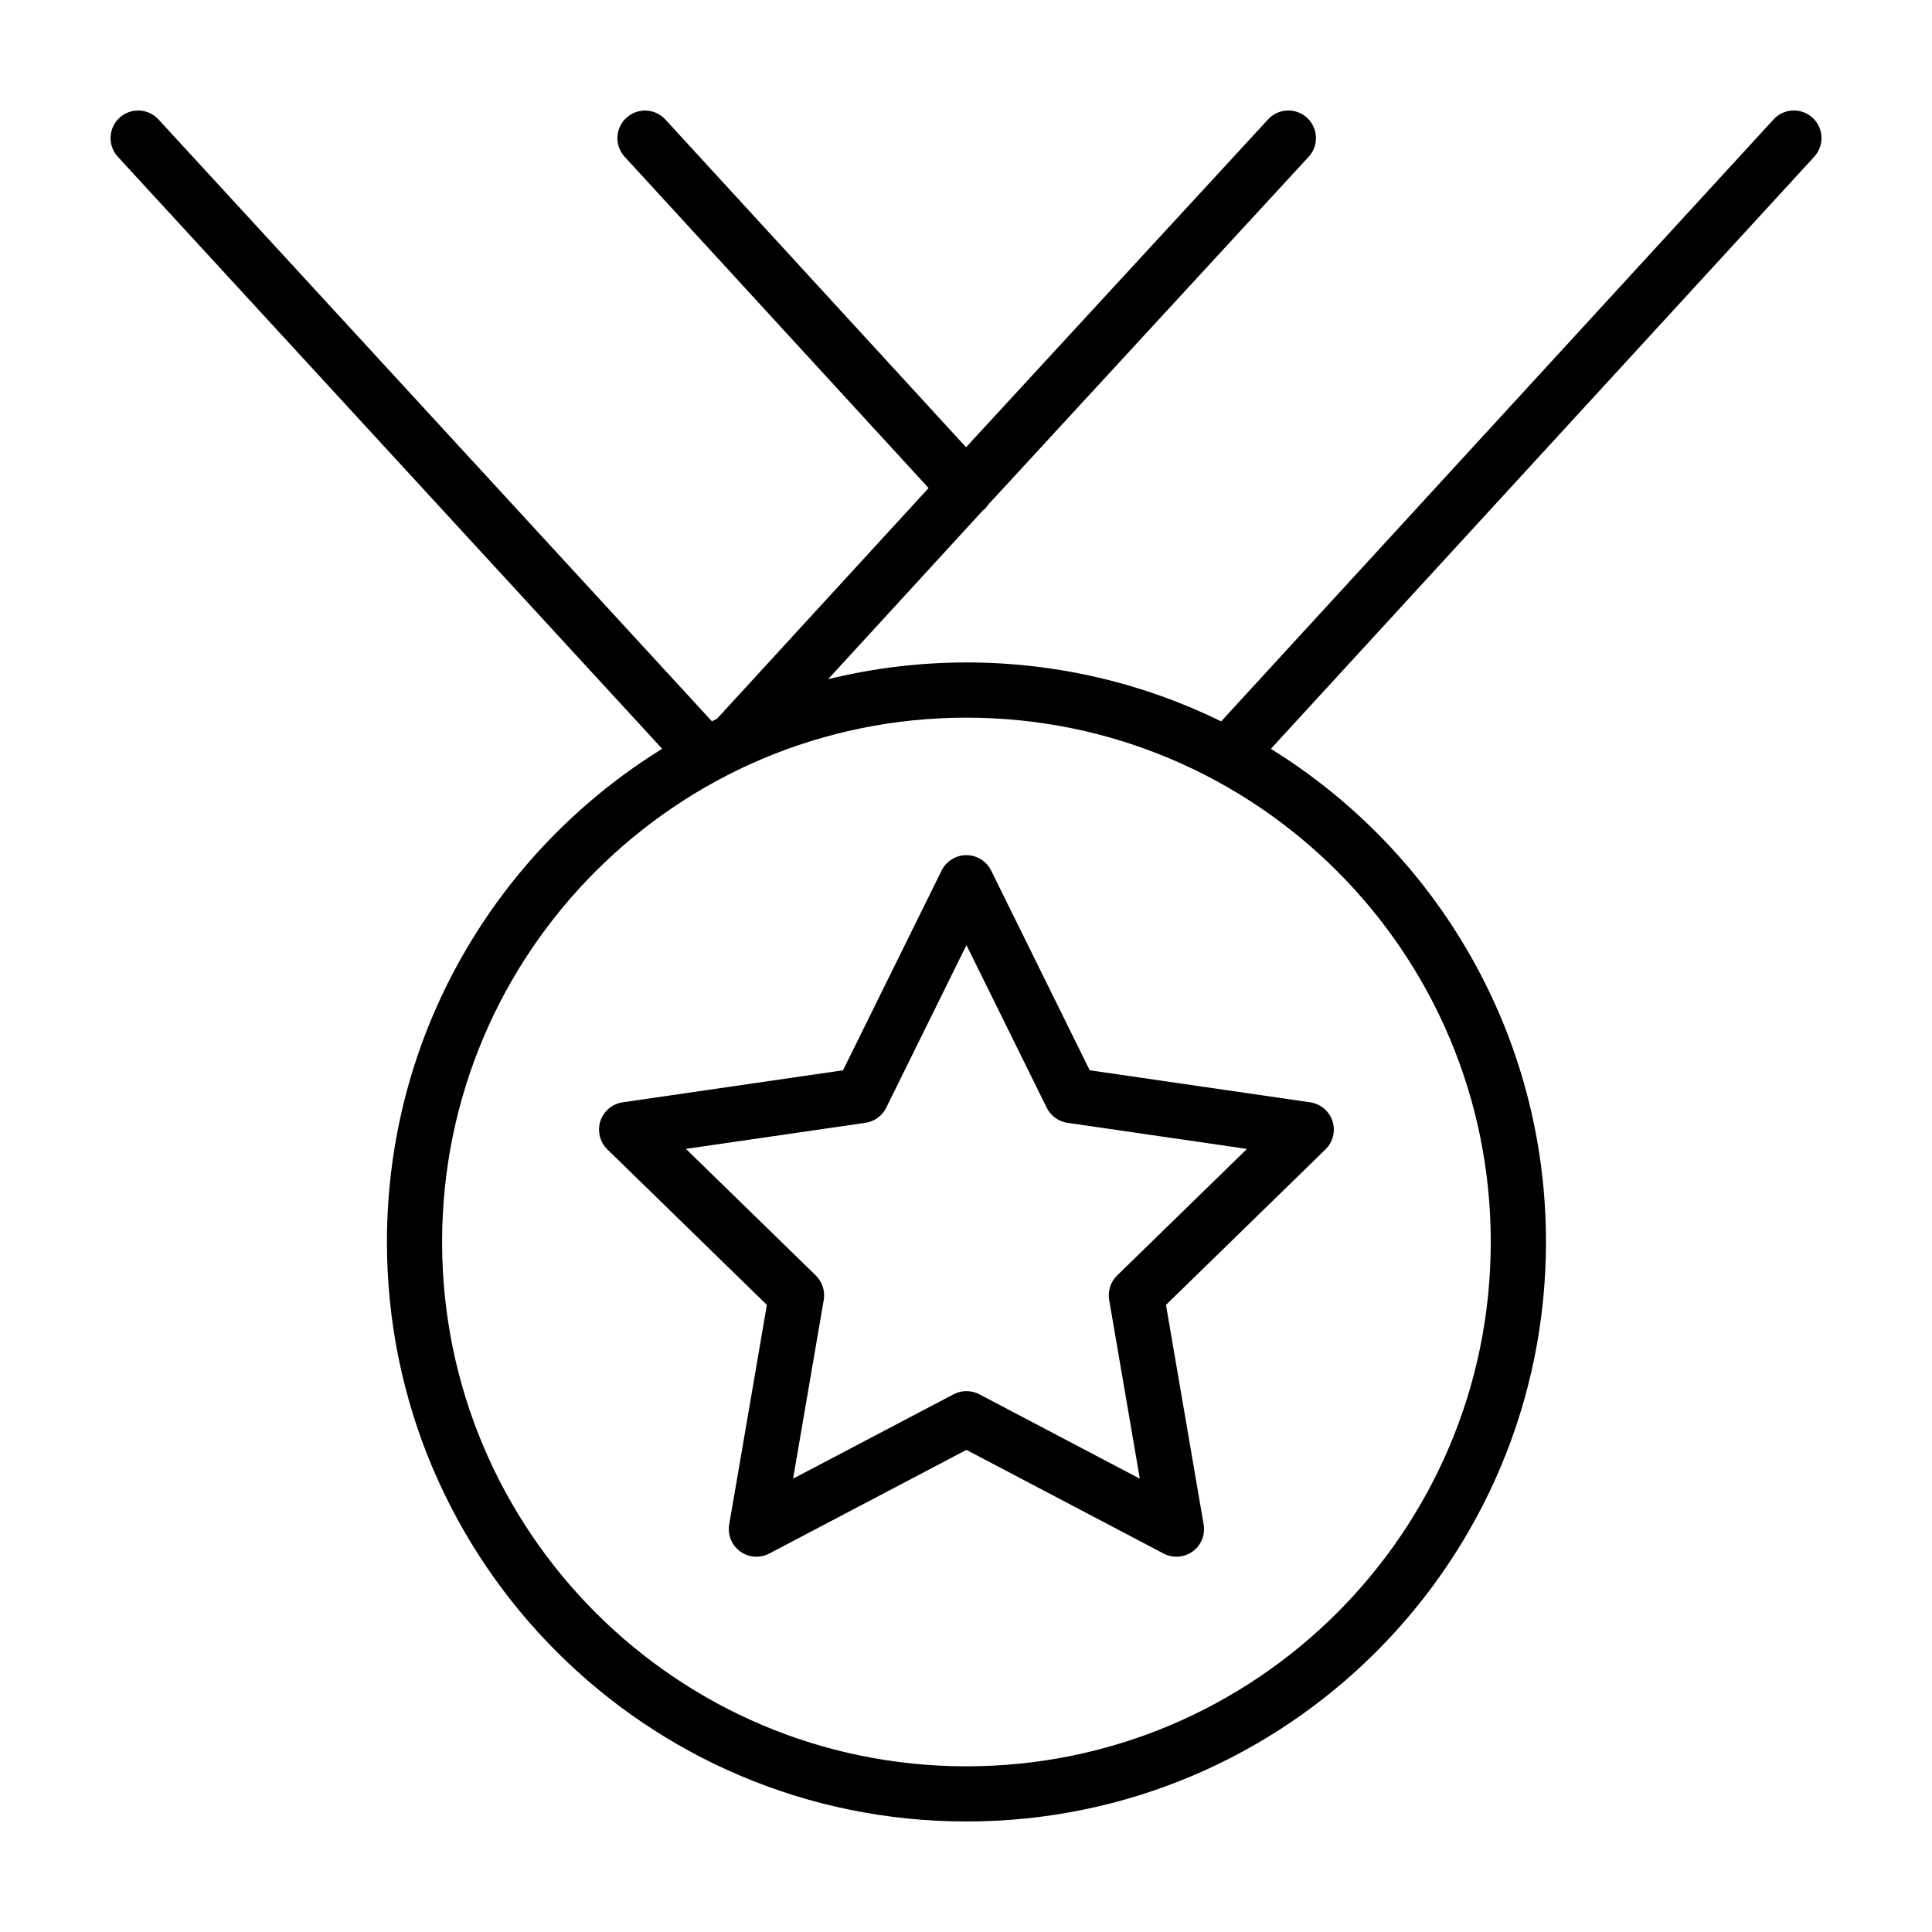
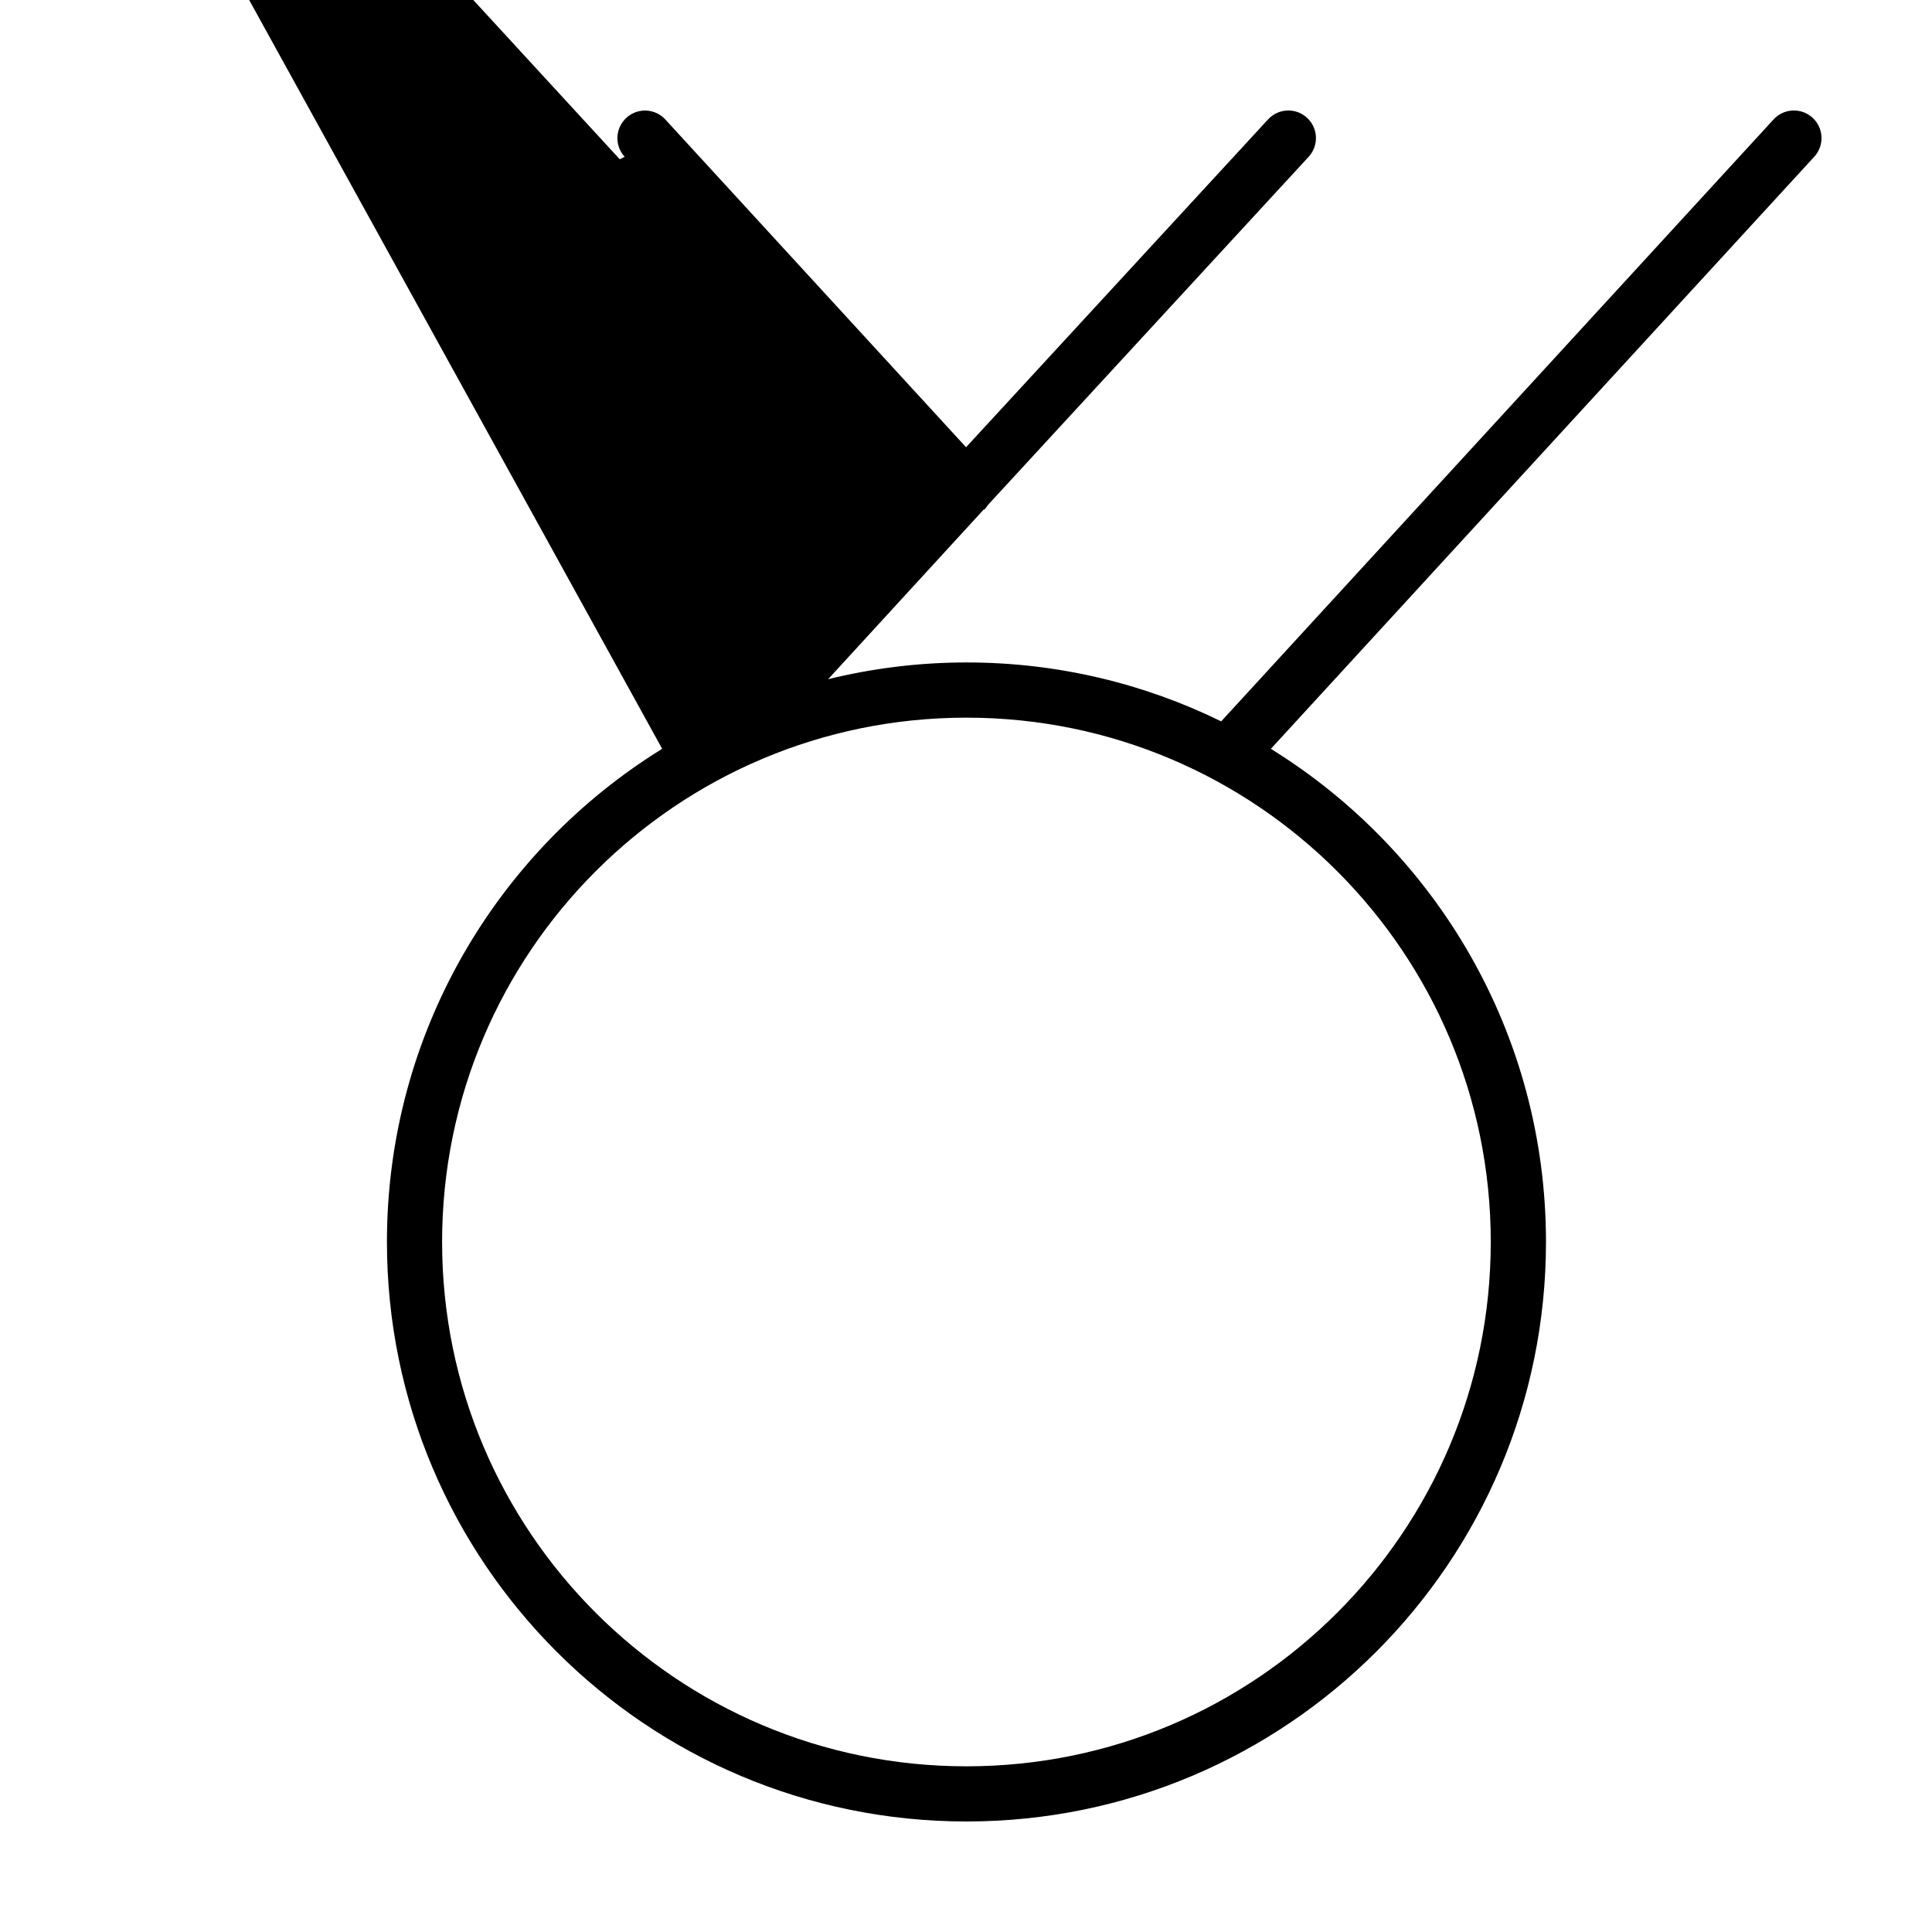
<svg xmlns="http://www.w3.org/2000/svg" fill="#000000" width="800px" height="800px" version="1.1" viewBox="144 144 512 512">
  <g>
-     <path d="m319.48 342.44c-43.766 27.059-72.938 75.461-72.938 130.7 0.004 84.82 68.754 153.57 153.58 153.57 84.82-0.004 153.57-68.754 153.58-153.58-0.004-55.227-29.164-103.62-72.91-130.68l144-156.91c2.731-2.977 2.535-7.602-0.441-10.332-2.981-2.734-7.606-2.535-10.336 0.441l-146.39 159.52c-20.375-9.984-43.273-15.613-67.496-15.613-12.641 0-24.914 1.562-36.668 4.438l41.133-44.855 0.48-0.289 0.812-1.113 84.922-92.188c2.734-2.973 2.543-7.598-0.422-10.332-2.973-2.734-7.598-2.543-10.332 0.422l-80.039 86.883-79.691-86.855c-2.731-2.977-7.356-3.176-10.332-0.441-2.977 2.731-3.176 7.356-0.441 10.332l80.539 87.777-56.109 61.172c-0.441 0.211-0.875 0.434-1.316 0.645l-146.67-159.5c-2.731-2.973-7.359-3.172-10.332-0.434-2.973 2.734-3.164 7.359-0.434 10.332zm178.89 32.445c25.156 25.172 40.691 59.859 40.699 98.254-0.004 38.395-15.543 73.082-40.699 98.254-25.172 25.156-59.859 40.691-98.254 40.699-38.395-0.004-73.082-15.543-98.254-40.699-25.156-25.172-40.691-59.859-40.699-98.254 0.004-38.395 15.543-73.082 40.699-98.254 25.172-25.156 59.859-40.691 98.254-40.699 38.398 0.008 73.086 15.543 98.254 40.699z" />
-     <path d="m347.23 489.81-9.98 58.191c-0.469 2.734 0.664 5.523 2.906 7.152 2.242 1.633 5.246 1.848 7.703 0.555l52.254-27.473 52.254 27.473c2.457 1.289 5.457 1.074 7.703-0.555 2.246-1.629 3.379-4.418 2.906-7.152l-9.98-58.191 42.273-41.211c1.988-1.941 2.711-4.856 1.848-7.496-0.855-2.641-3.16-4.578-5.906-4.977l-58.426-8.488-26.129-52.941c-1.23-2.488-3.785-4.074-6.559-4.074-2.777 0-5.332 1.586-6.559 4.074l-26.129 52.941-58.398 8.488c-2.746 0.398-5.047 2.336-5.906 4.977-0.855 2.641-0.137 5.559 1.848 7.496zm26.113-48.25c2.371-0.344 4.449-1.855 5.508-4l21.27-43.102 21.27 43.102c1.062 2.152 3.133 3.656 5.508 4l47.566 6.914-34.422 33.547c-1.719 1.672-2.508 4.109-2.102 6.473l8.125 47.375-42.543-22.371c-2.121-1.113-4.684-1.113-6.805 0l-42.543 22.363 8.125-47.375c0.402-2.363-0.387-4.801-2.102-6.473l-34.422-33.547z" />
+     <path d="m319.48 342.44c-43.766 27.059-72.938 75.461-72.938 130.7 0.004 84.82 68.754 153.57 153.58 153.57 84.82-0.004 153.57-68.754 153.58-153.58-0.004-55.227-29.164-103.62-72.91-130.68l144-156.91c2.731-2.977 2.535-7.602-0.441-10.332-2.981-2.734-7.606-2.535-10.336 0.441l-146.39 159.52c-20.375-9.984-43.273-15.613-67.496-15.613-12.641 0-24.914 1.562-36.668 4.438l41.133-44.855 0.48-0.289 0.812-1.113 84.922-92.188c2.734-2.973 2.543-7.598-0.422-10.332-2.973-2.734-7.598-2.543-10.332 0.422l-80.039 86.883-79.691-86.855c-2.731-2.977-7.356-3.176-10.332-0.441-2.977 2.731-3.176 7.356-0.441 10.332c-0.441 0.211-0.875 0.434-1.316 0.645l-146.67-159.5c-2.731-2.973-7.359-3.172-10.332-0.434-2.973 2.734-3.164 7.359-0.434 10.332zm178.89 32.445c25.156 25.172 40.691 59.859 40.699 98.254-0.004 38.395-15.543 73.082-40.699 98.254-25.172 25.156-59.859 40.691-98.254 40.699-38.395-0.004-73.082-15.543-98.254-40.699-25.156-25.172-40.691-59.859-40.699-98.254 0.004-38.395 15.543-73.082 40.699-98.254 25.172-25.156 59.859-40.691 98.254-40.699 38.398 0.008 73.086 15.543 98.254 40.699z" />
  </g>
</svg>